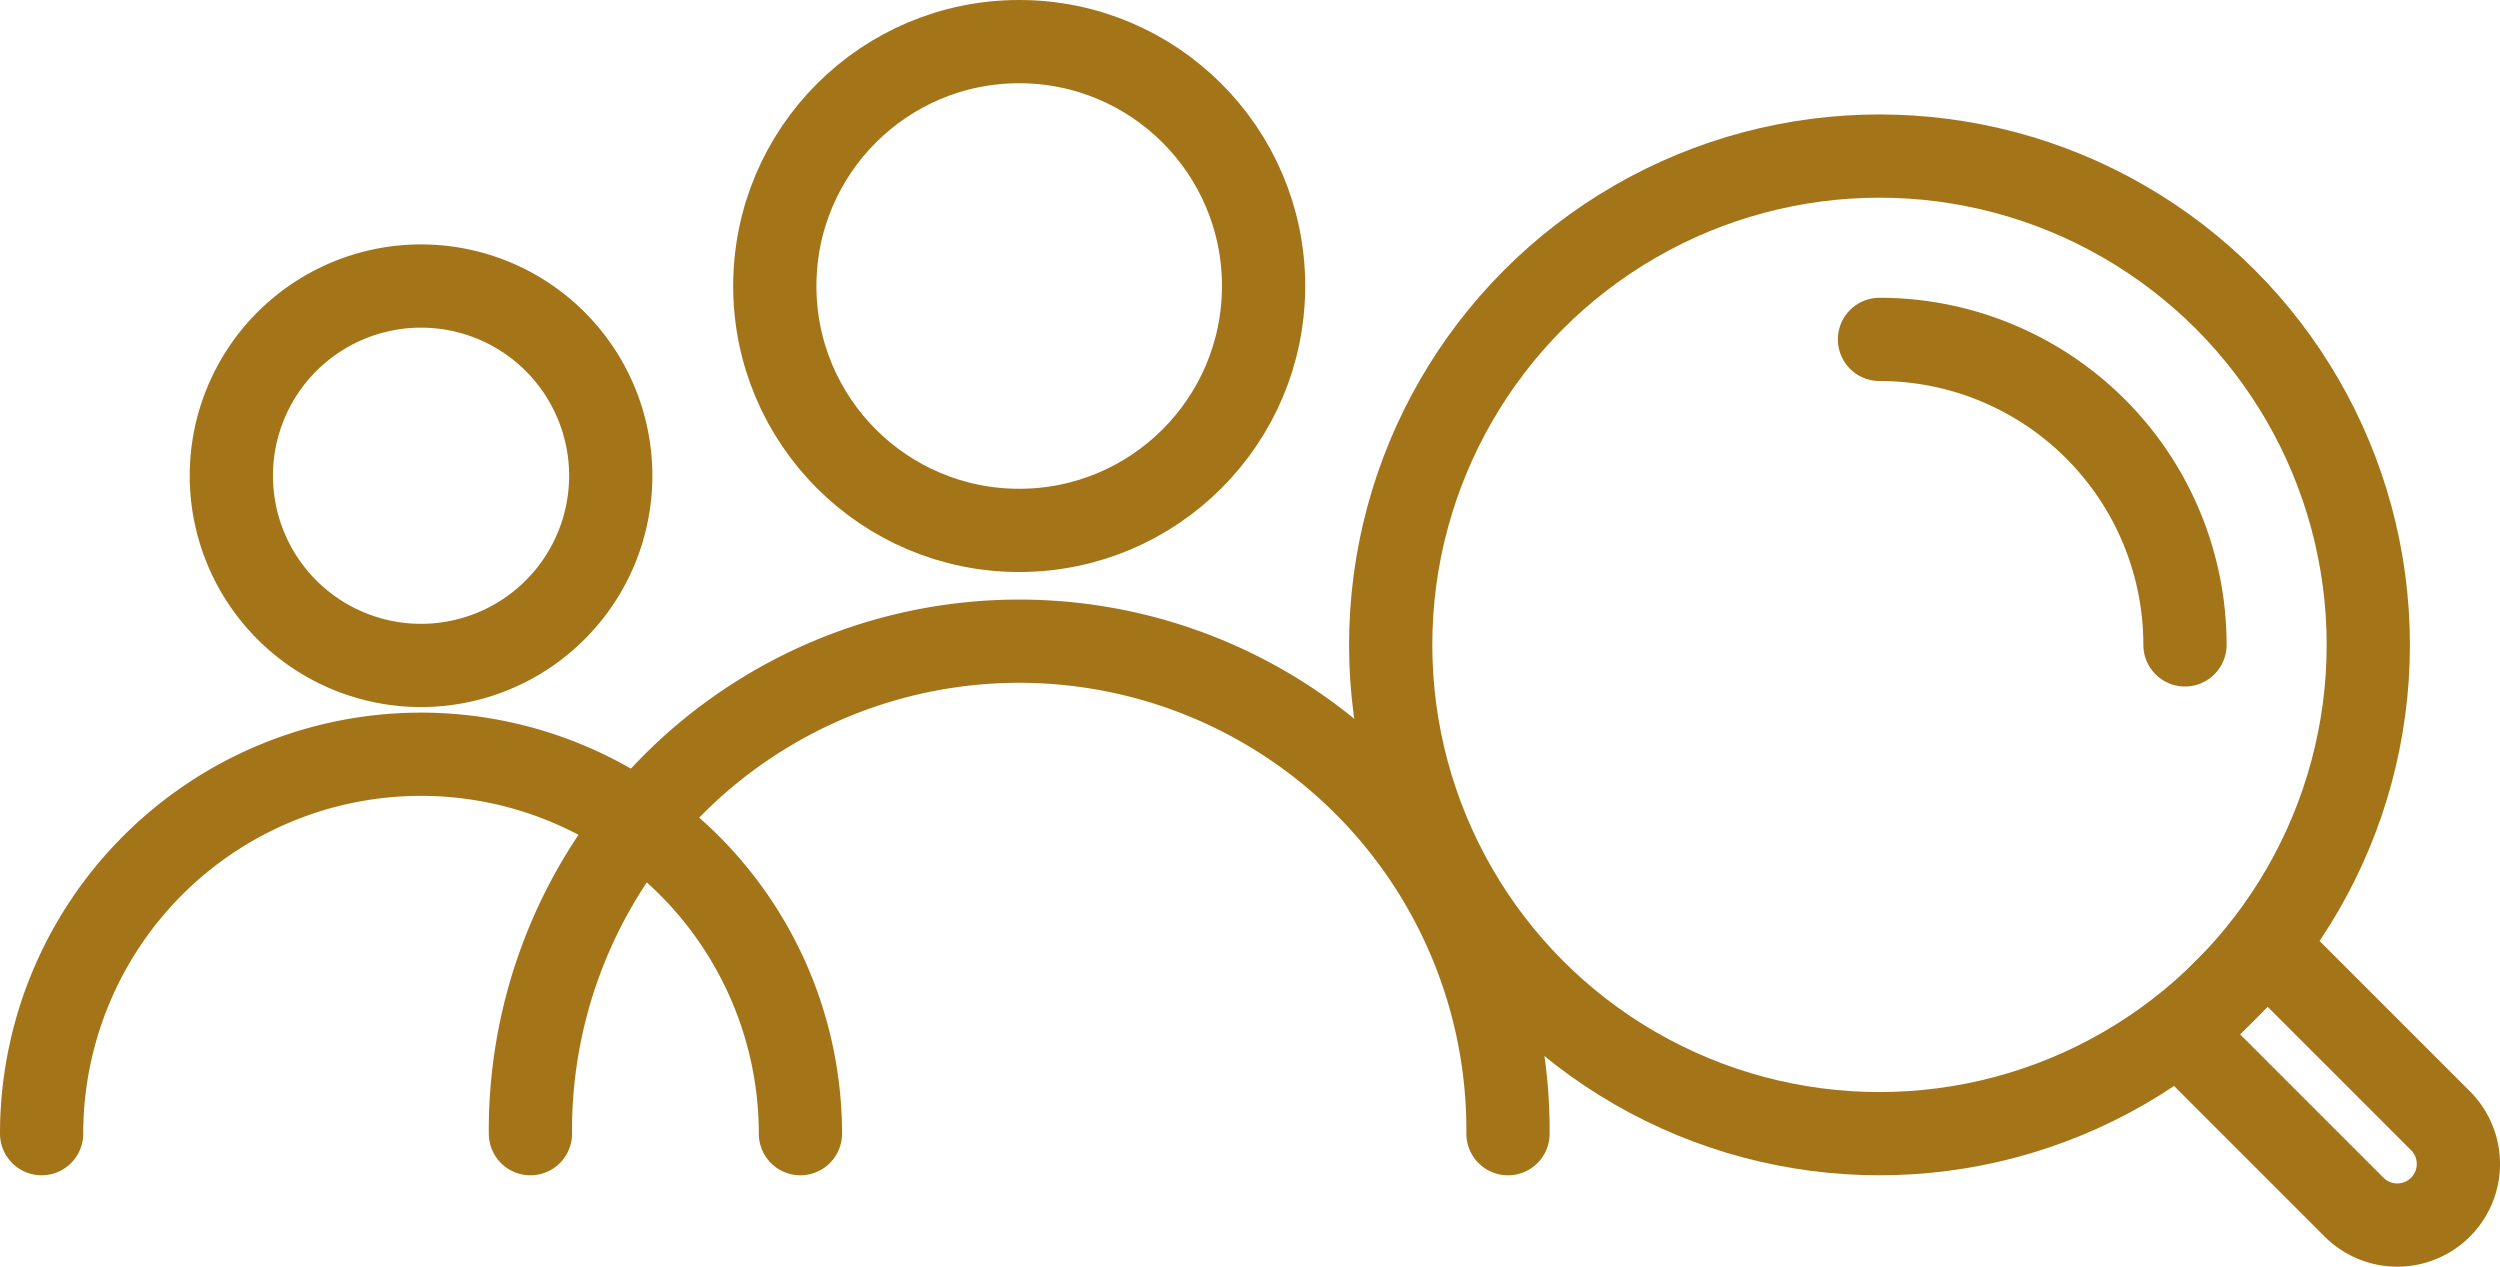
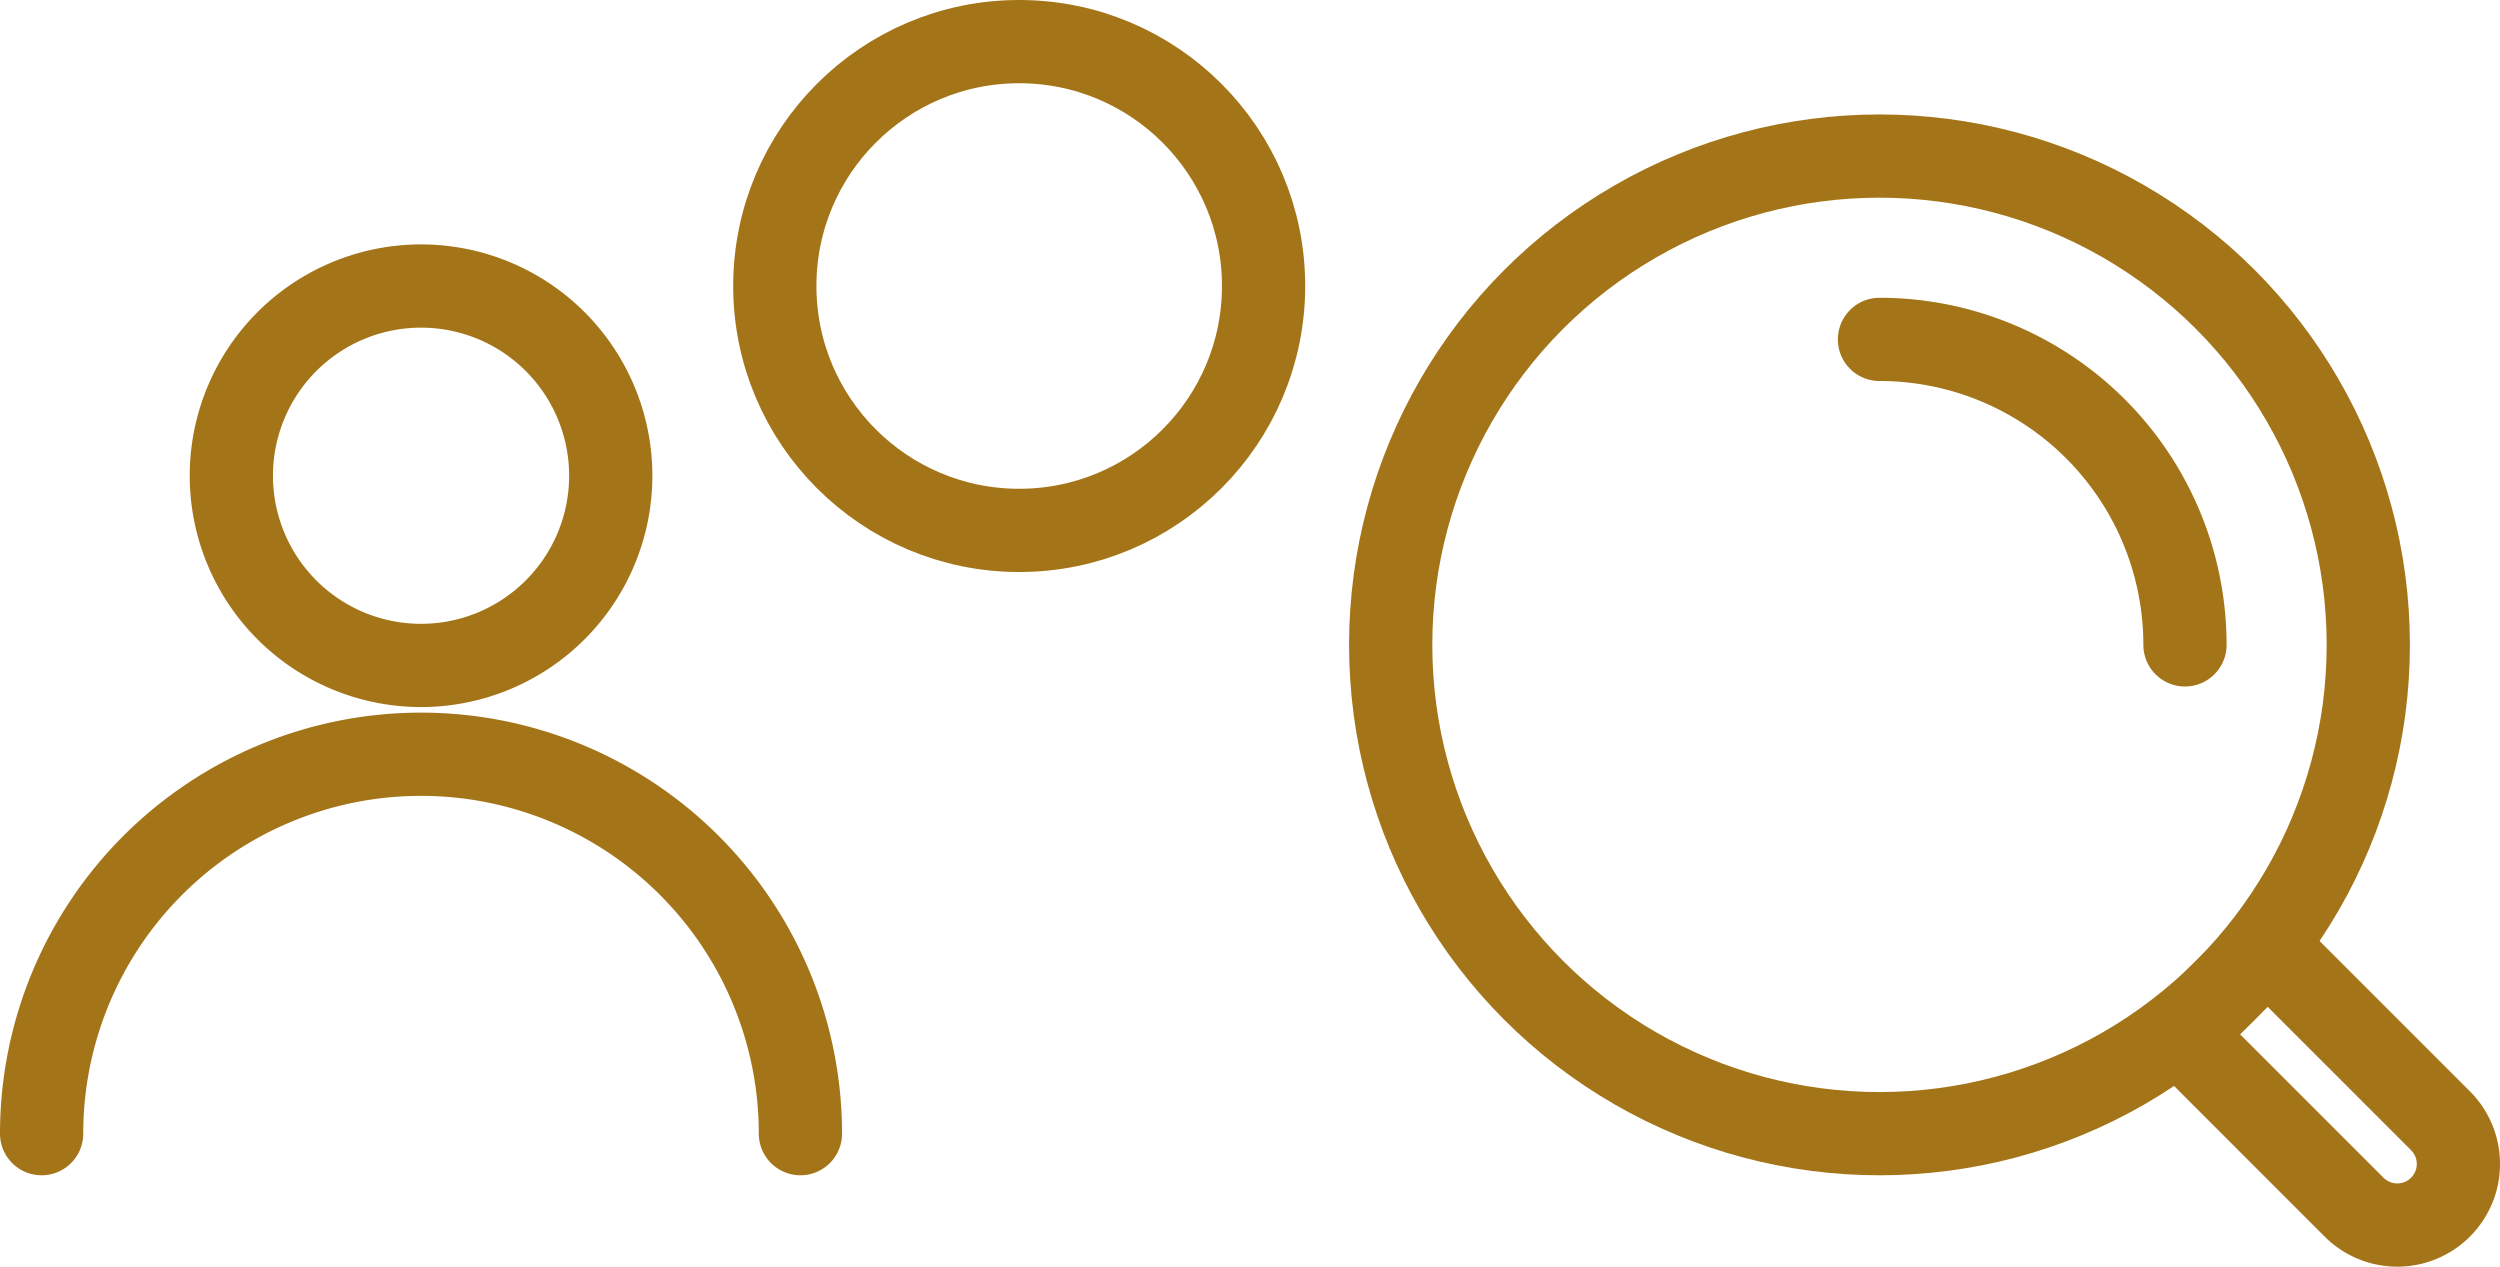
<svg xmlns="http://www.w3.org/2000/svg" width="90.103" height="45.652" viewBox="0 0 90.103 45.652">
  <g id="Group_726" data-name="Group 726" transform="translate(-172.5 -4.534)">
    <circle id="Ellipse_1" data-name="Ellipse 1" cx="17.617" cy="17.617" r="17.617" transform="translate(222.622 10.159)" fill="none" stroke="#a47518" stroke-linecap="round" stroke-linejoin="round" stroke-width="3" />
    <path id="Path_6151" data-name="Path 6151" d="M238.06,35.44l-6.229-6.229-3.113,3.115,6.228,6.228a2.2,2.2,0,1,0,3.115-3.113Z" transform="translate(22.398 9.487)" fill="none" stroke="#a47518" stroke-linecap="round" stroke-linejoin="round" stroke-width="3" />
    <path id="Path_6152" data-name="Path 6152" d="M232.01,24.659A11.009,11.009,0,0,0,221,13.649" transform="translate(19.239 3.117)" fill="none" stroke="#a47518" stroke-linecap="round" stroke-linejoin="round" stroke-width="3" />
    <g id="Group_725" data-name="Group 725" transform="translate(174 14.842)">
-       <path id="Path_6153" data-name="Path 6153" d="M192.526,19.122a6.837,6.837,0,1,0-6.838,6.837A6.838,6.838,0,0,0,192.526,19.122Z" transform="translate(-172.014 -12.284)" fill="none" stroke="#a47518" stroke-linecap="round" stroke-linejoin="round" stroke-width="3" />
+       <path id="Path_6153" data-name="Path 6153" d="M192.526,19.122a6.837,6.837,0,1,0-6.838,6.837A6.838,6.838,0,0,0,192.526,19.122" transform="translate(-172.014 -12.284)" fill="none" stroke="#a47518" stroke-linecap="round" stroke-linejoin="round" stroke-width="3" />
      <path id="Path_6154" data-name="Path 6154" d="M201.348,37.932a13.674,13.674,0,0,0-27.348,0" transform="translate(-174 -7.382)" fill="none" stroke="#a47518" stroke-linecap="round" stroke-linejoin="round" stroke-width="3" />
    </g>
    <circle id="Ellipse_2" data-name="Ellipse 2" cx="8.808" cy="8.808" r="8.808" transform="translate(200.425 6.034)" fill="none" stroke="#a47518" stroke-linecap="round" stroke-linejoin="round" stroke-width="3" />
-     <path id="Path_6155" data-name="Path 6155" d="M221.733,39.078a17.617,17.617,0,1,0-35.233,0" transform="translate(5.117 6.315)" fill="none" stroke="#a47518" stroke-linecap="round" stroke-linejoin="round" stroke-width="3" />
  </g>
</svg>